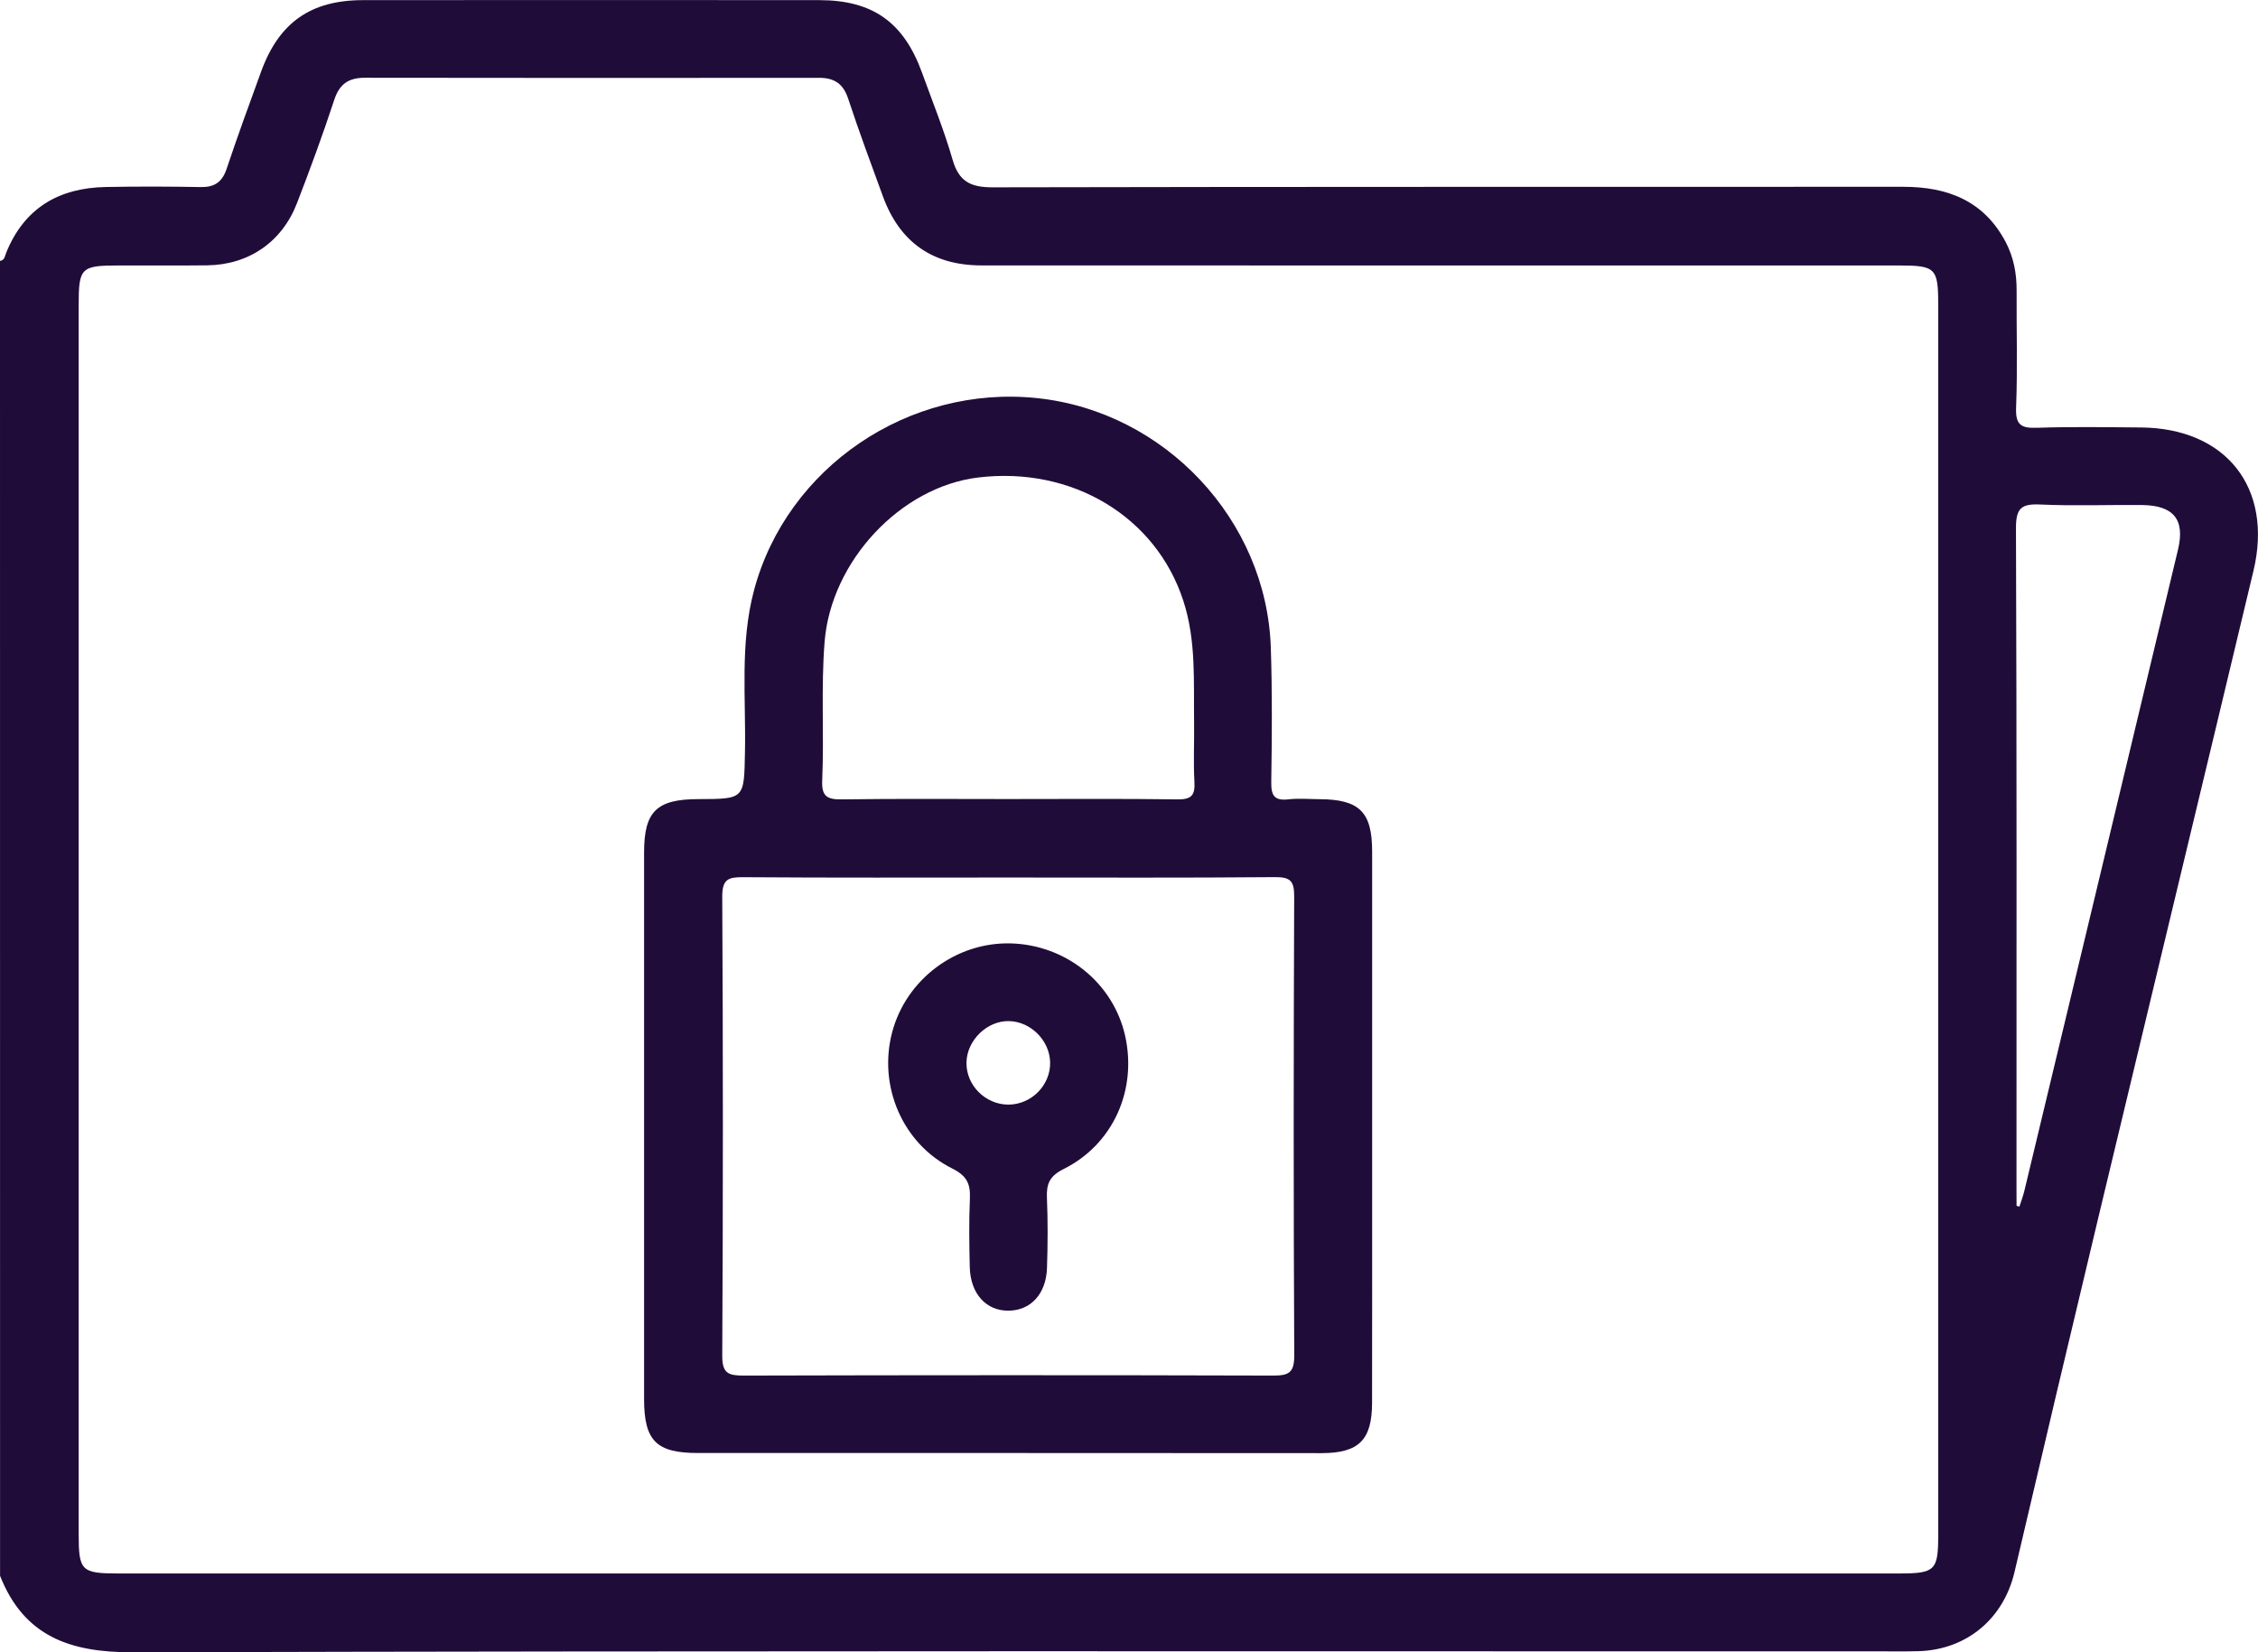
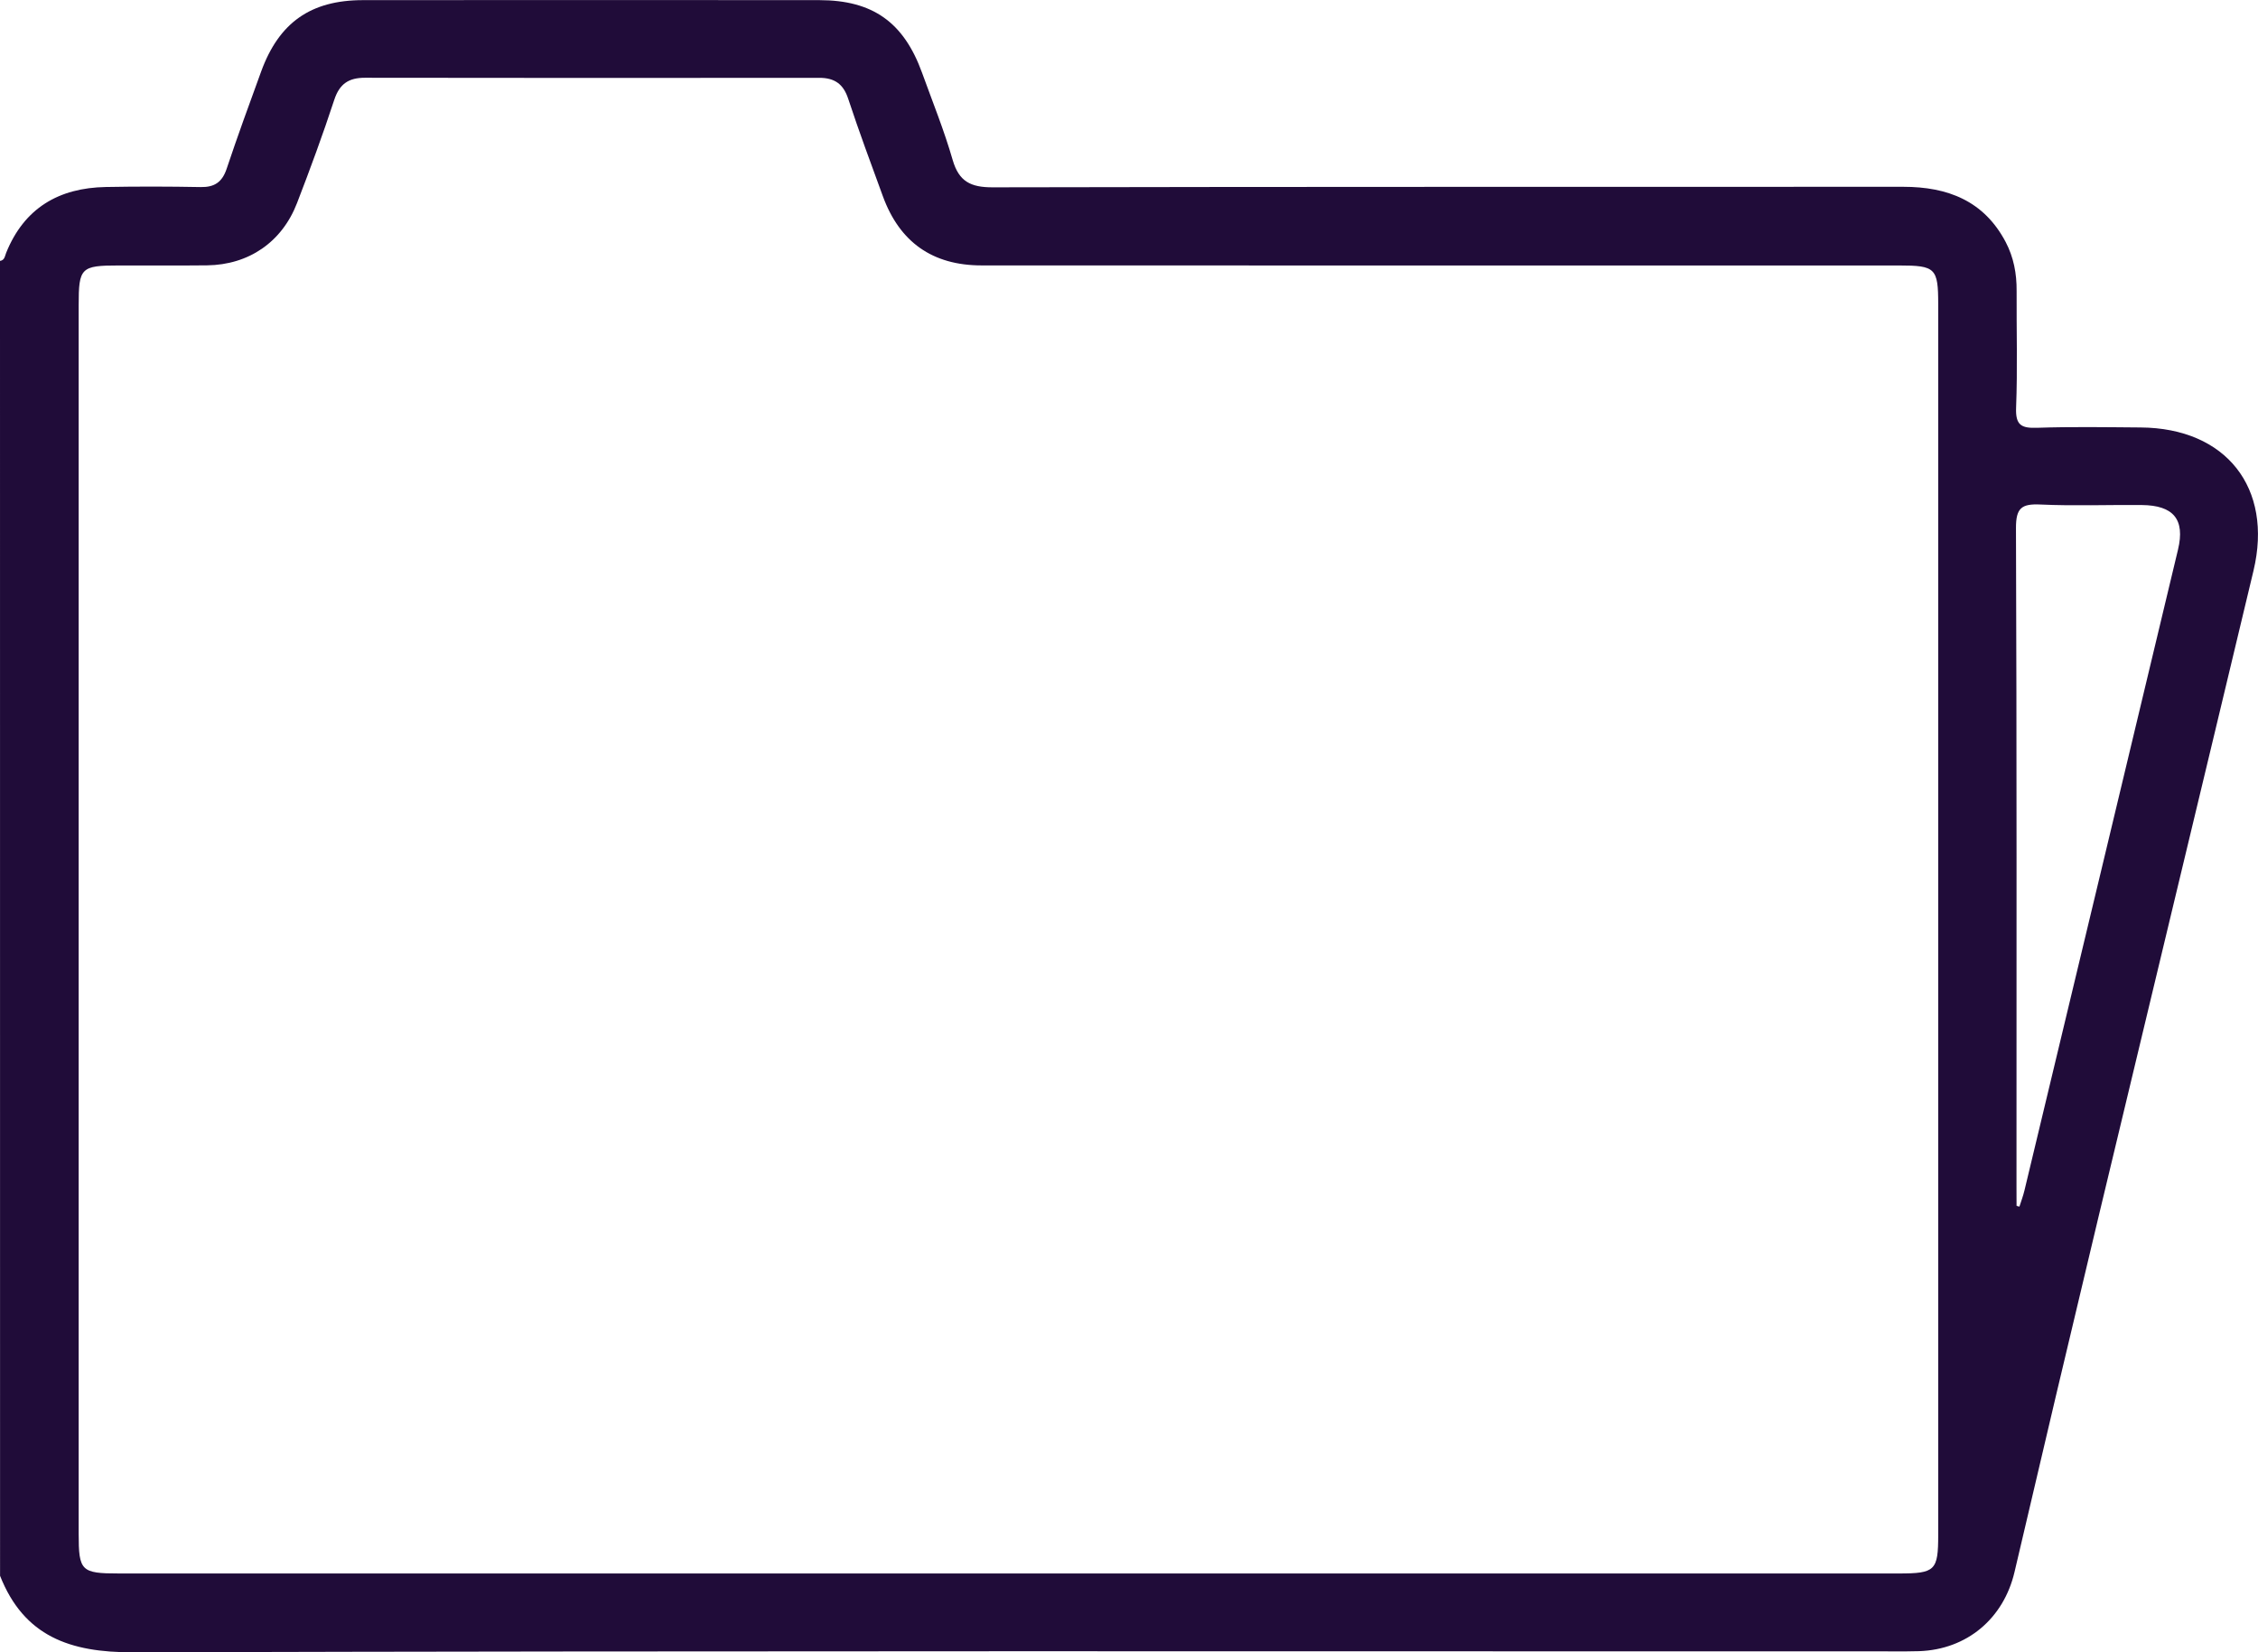
<svg xmlns="http://www.w3.org/2000/svg" version="1.1" id="Layer_1" x="0px" y="0px" viewBox="0 0 345.84 253.06" style="enable-background:new 0 0 345.84 253.06;" xml:space="preserve">
  <style type="text/css">
	.st0{fill:#200C39;}
</style>
  <g>
    <path class="st0" d="M0,39.96c0.72-0.1,0.74-0.74,0.94-1.23c2.77-6.87,8.08-9.96,15.27-10.09c4.84-0.09,9.68-0.08,14.52,0.01   c2.11,0.04,3.29-0.74,3.98-2.79c1.67-5,3.48-9.95,5.29-14.91c2.73-7.49,7.59-10.92,15.57-10.93c23.31-0.02,46.61-0.02,69.92,0   c8.19,0.01,12.94,3.4,15.74,11.14c1.6,4.43,3.38,8.81,4.68,13.33c0.96,3.32,2.77,4.2,6.1,4.2c46.5-0.1,93-0.06,139.5-0.08   c6.8,0,12.35,2.14,15.68,8.45c1.23,2.34,1.7,4.85,1.68,7.49c-0.03,5.97,0.15,11.94-0.08,17.9c-0.1,2.65,0.78,3.15,3.2,3.07   c5.29-0.18,10.58-0.09,15.87-0.05c13.08,0.09,20.32,9.23,17.29,21.94c-7.88,32.99-15.84,65.95-23.73,98.93   c-4.34,18.13-8.63,36.27-12.87,54.42c-1.67,7.13-7.28,11.88-14.63,12.13c-1.35,0.05-2.7,0.03-4.05,0.03   c-89.85,0-179.7-0.1-269.55,0.14c-9.58,0.03-16.64-2.43-20.31-11.71C0,174.22,0,107.09,0,39.96z M154.35,240.99   c45.49,0,90.98,0,136.48,0c5.57,0,6.03-0.45,6.03-5.9c0-62.83,0-125.67,0-188.5c0-5.52-0.42-5.93-5.99-5.93   c-46.84,0-93.69,0.01-140.53-0.01c-7.51,0-12.55-3.56-15.12-10.6c-1.81-4.95-3.65-9.9-5.3-14.9c-0.75-2.3-2.1-3.23-4.44-3.23   c-23.2,0.02-46.39,0.03-69.59-0.01c-2.47,0-3.88,0.92-4.69,3.37c-1.75,5.33-3.69,10.6-5.71,15.83c-2.31,5.98-7.4,9.45-13.77,9.53   c-4.5,0.05-9.01,0.01-13.51,0.02c-5.82,0-6.16,0.33-6.16,6.08c0,62.72,0,125.44,0,188.16c0,5.71,0.38,6.09,6.16,6.09   C63.59,240.99,108.97,240.99,154.35,240.99z M308.86,184.68c0.15,0.04,0.3,0.08,0.44,0.12c0.26-0.81,0.56-1.61,0.76-2.43   c7.85-32.73,15.71-65.46,23.53-98.2c1.1-4.61-0.68-6.78-5.56-6.82c-5.17-0.05-10.36,0.16-15.52-0.08   c-2.88-0.13-3.75,0.52-3.74,3.62c0.13,33.63,0.08,67.27,0.08,100.9C308.86,182.76,308.86,183.72,308.86,184.68z" />
-     <path class="st0" d="M154.51,222.54c-15.87,0-31.74,0.01-47.62,0c-6.37,0-8.23-1.87-8.24-8.23c0-27.92-0.01-55.84,0-83.75   c0-6.29,1.92-8.16,8.33-8.17c7.09-0.02,6.98-0.02,7.12-7.18c0.17-8.29-0.8-16.64,1.4-24.85c5.04-18.79,23.67-31.47,43.39-29.38   c19.5,2.06,35.1,18.65,35.75,38.19c0.23,6.86,0.17,13.73,0.07,20.6c-0.03,2.03,0.44,2.9,2.6,2.66c1.56-0.18,3.15-0.04,4.72-0.03   c6.17,0.02,8.13,1.93,8.13,8.02c0.01,16.66,0,33.32,0,49.98c0,11.48,0.01,22.96-0.01,34.45c-0.01,5.68-2.01,7.7-7.72,7.71   C186.48,222.55,170.5,222.54,154.51,222.54z M154.41,134.4c-13.51,0-27.03,0.05-40.54-0.05c-2.32-0.02-3.26,0.28-3.25,3.01   c0.13,23.42,0.13,46.85,0,70.27c-0.01,2.73,0.94,3.05,3.28,3.05c27.03-0.07,54.06-0.08,81.08,0c2.41,0.01,3.26-0.43,3.25-3.09   c-0.12-23.42-0.1-46.85-0.01-70.27c0.01-2.34-0.53-3-2.94-2.98C181.66,134.46,168.04,134.4,154.41,134.4z M154.33,122.38   c8.67,0,17.34-0.07,26,0.05c2.11,0.03,2.73-0.59,2.61-2.65c-0.17-3.03-0.01-6.08-0.05-9.12c-0.09-6.27,0.35-12.55-1.67-18.71   c-4.19-12.79-16.95-20.55-31.38-18.82c-11.93,1.43-22.55,12.84-23.54,25.15c-0.57,7.09-0.06,14.18-0.37,21.26   c-0.11,2.5,0.82,2.92,3.06,2.89C137.44,122.31,145.88,122.38,154.33,122.38z" />
-     <path class="st0" d="M154.85,144.49c8.47,0.25,15.67,6.08,17.48,14.16c1.85,8.29-1.83,16.61-9.43,20.4   c-2.12,1.06-2.64,2.24-2.55,4.37c0.15,3.59,0.13,7.2,0.01,10.79c-0.13,3.95-2.48,6.48-5.84,6.53c-3.47,0.06-5.9-2.59-5.99-6.71   c-0.08-3.48-0.13-6.98,0.02-10.46c0.1-2.24-0.45-3.48-2.71-4.61c-7.62-3.8-11.35-12.63-9.21-20.81   C138.76,150,146.43,144.25,154.85,144.49z M154.47,169.18c3.52-0.02,6.44-2.98,6.37-6.48c-0.07-3.32-2.94-6.22-6.26-6.31   c-3.38-0.1-6.52,2.95-6.55,6.38C147.98,166.24,150.95,169.19,154.47,169.18z" />
  </g>
</svg>